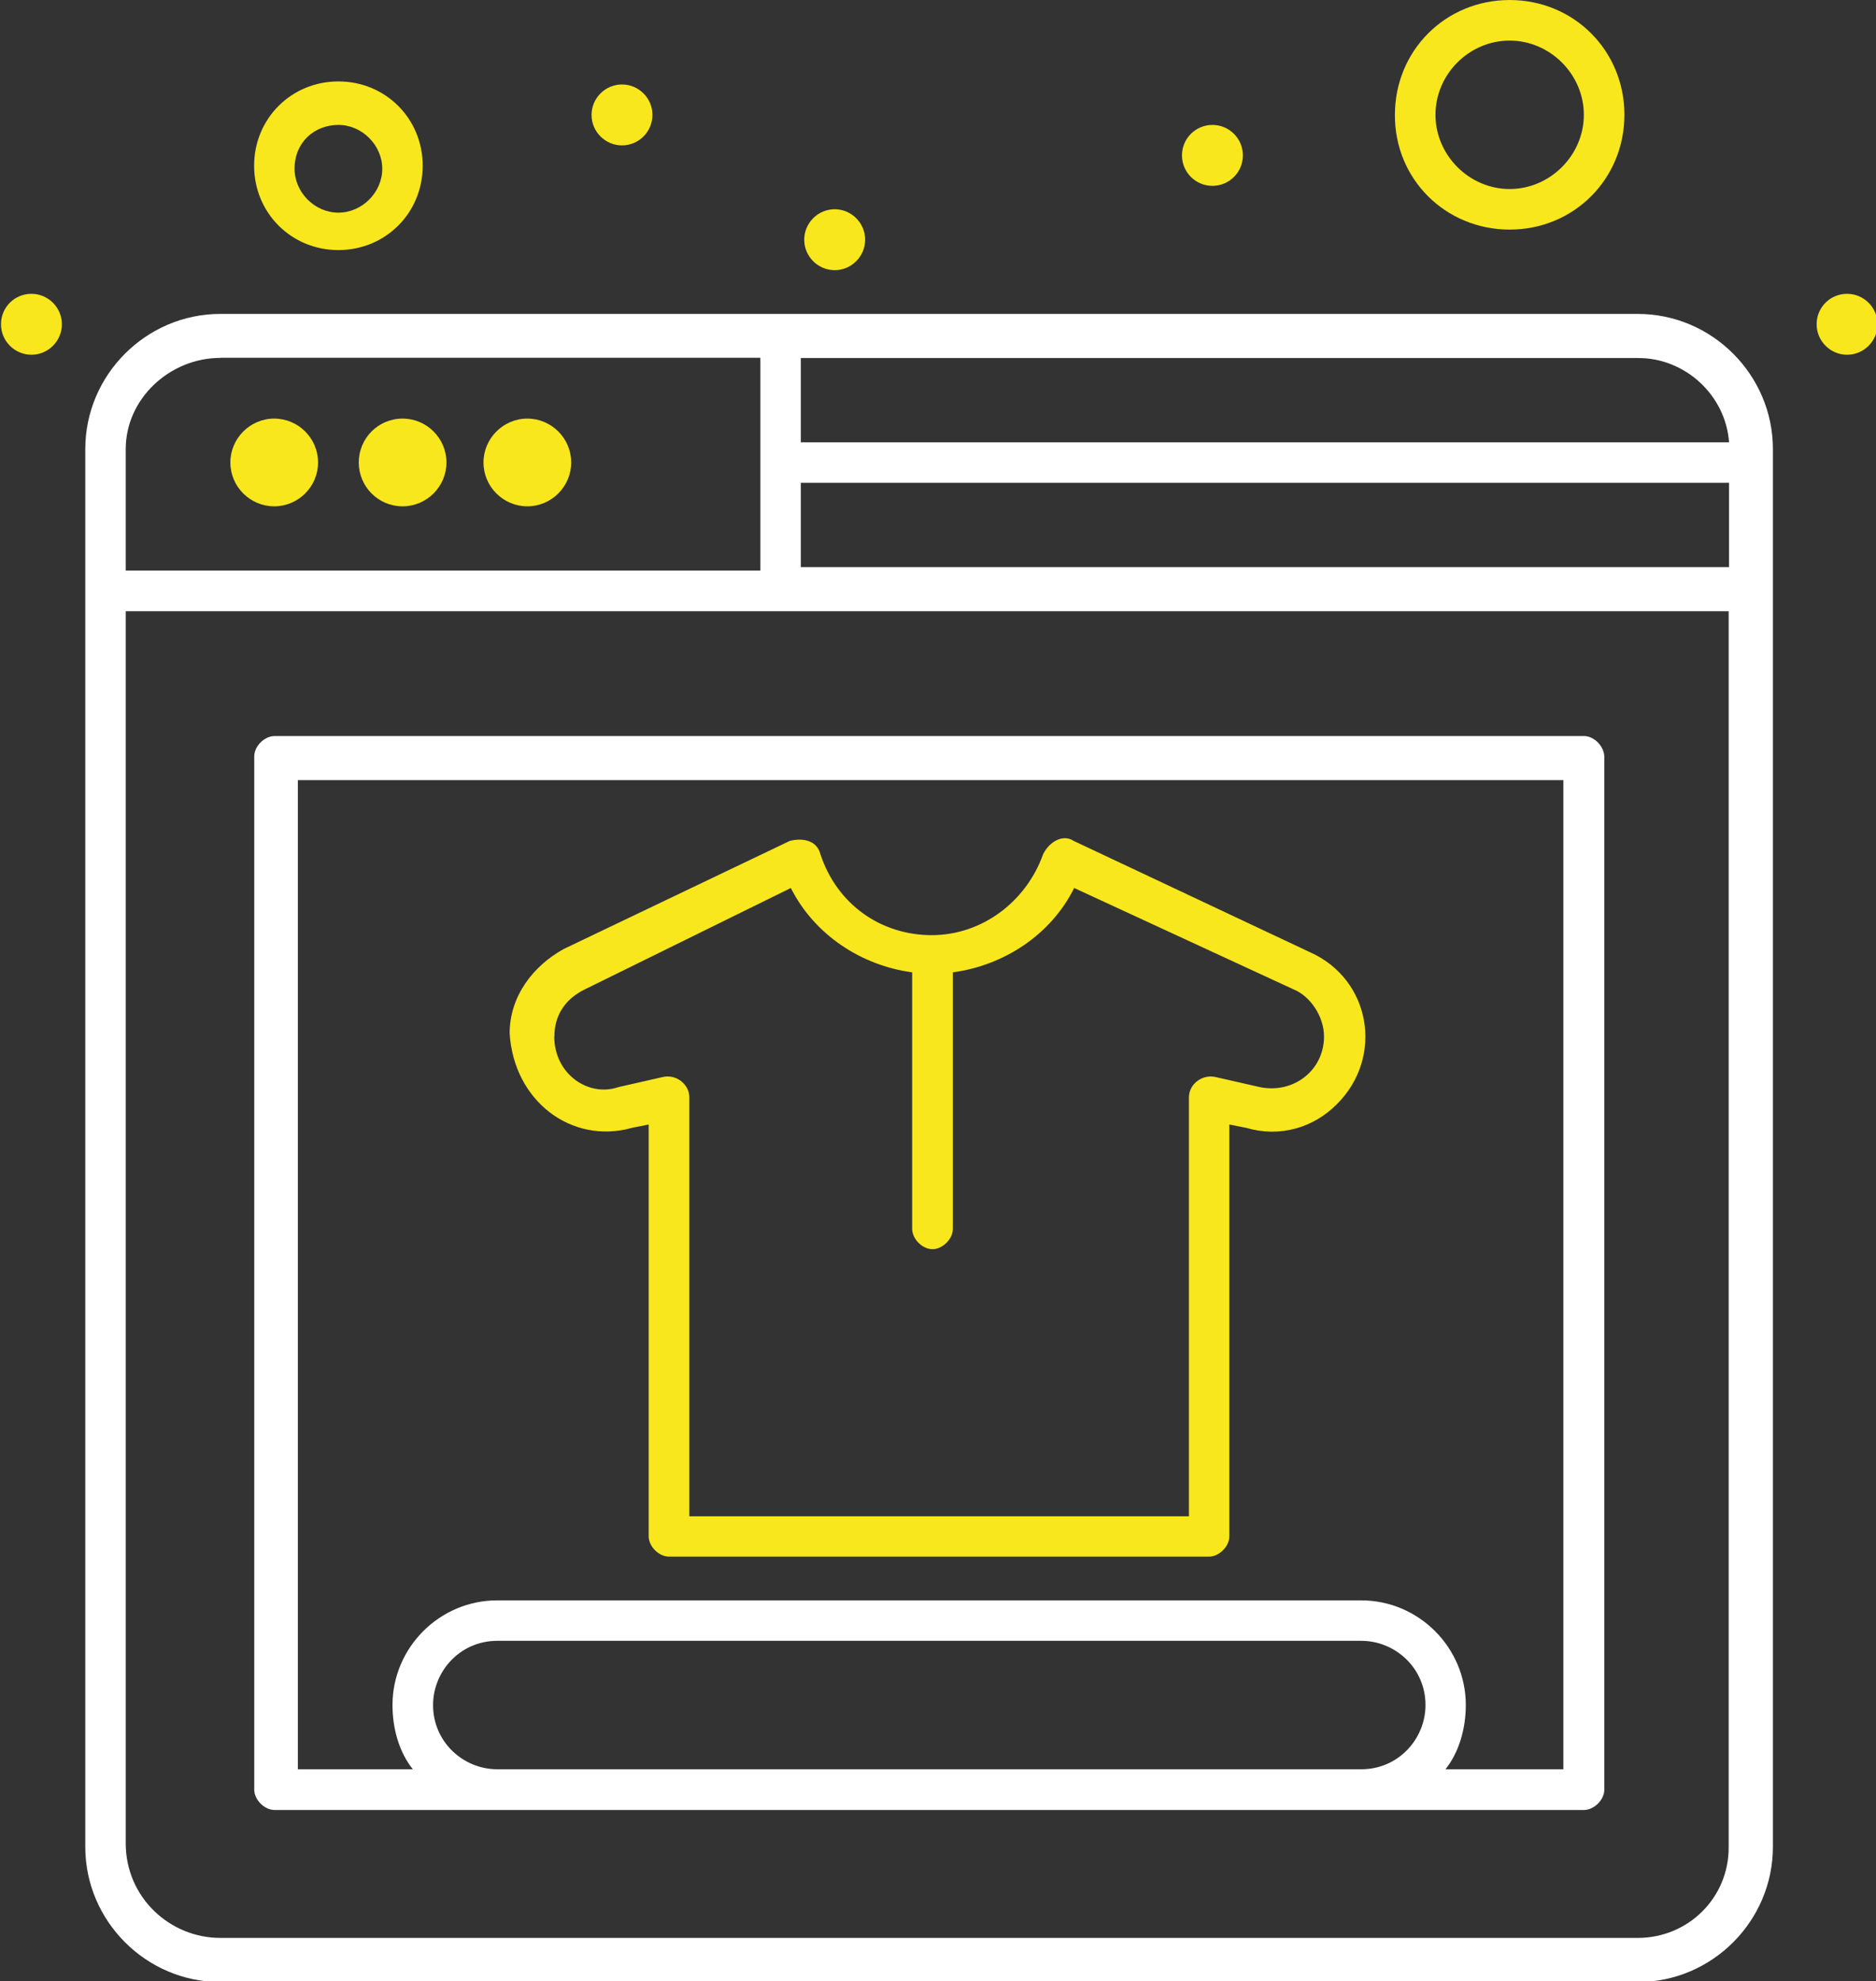
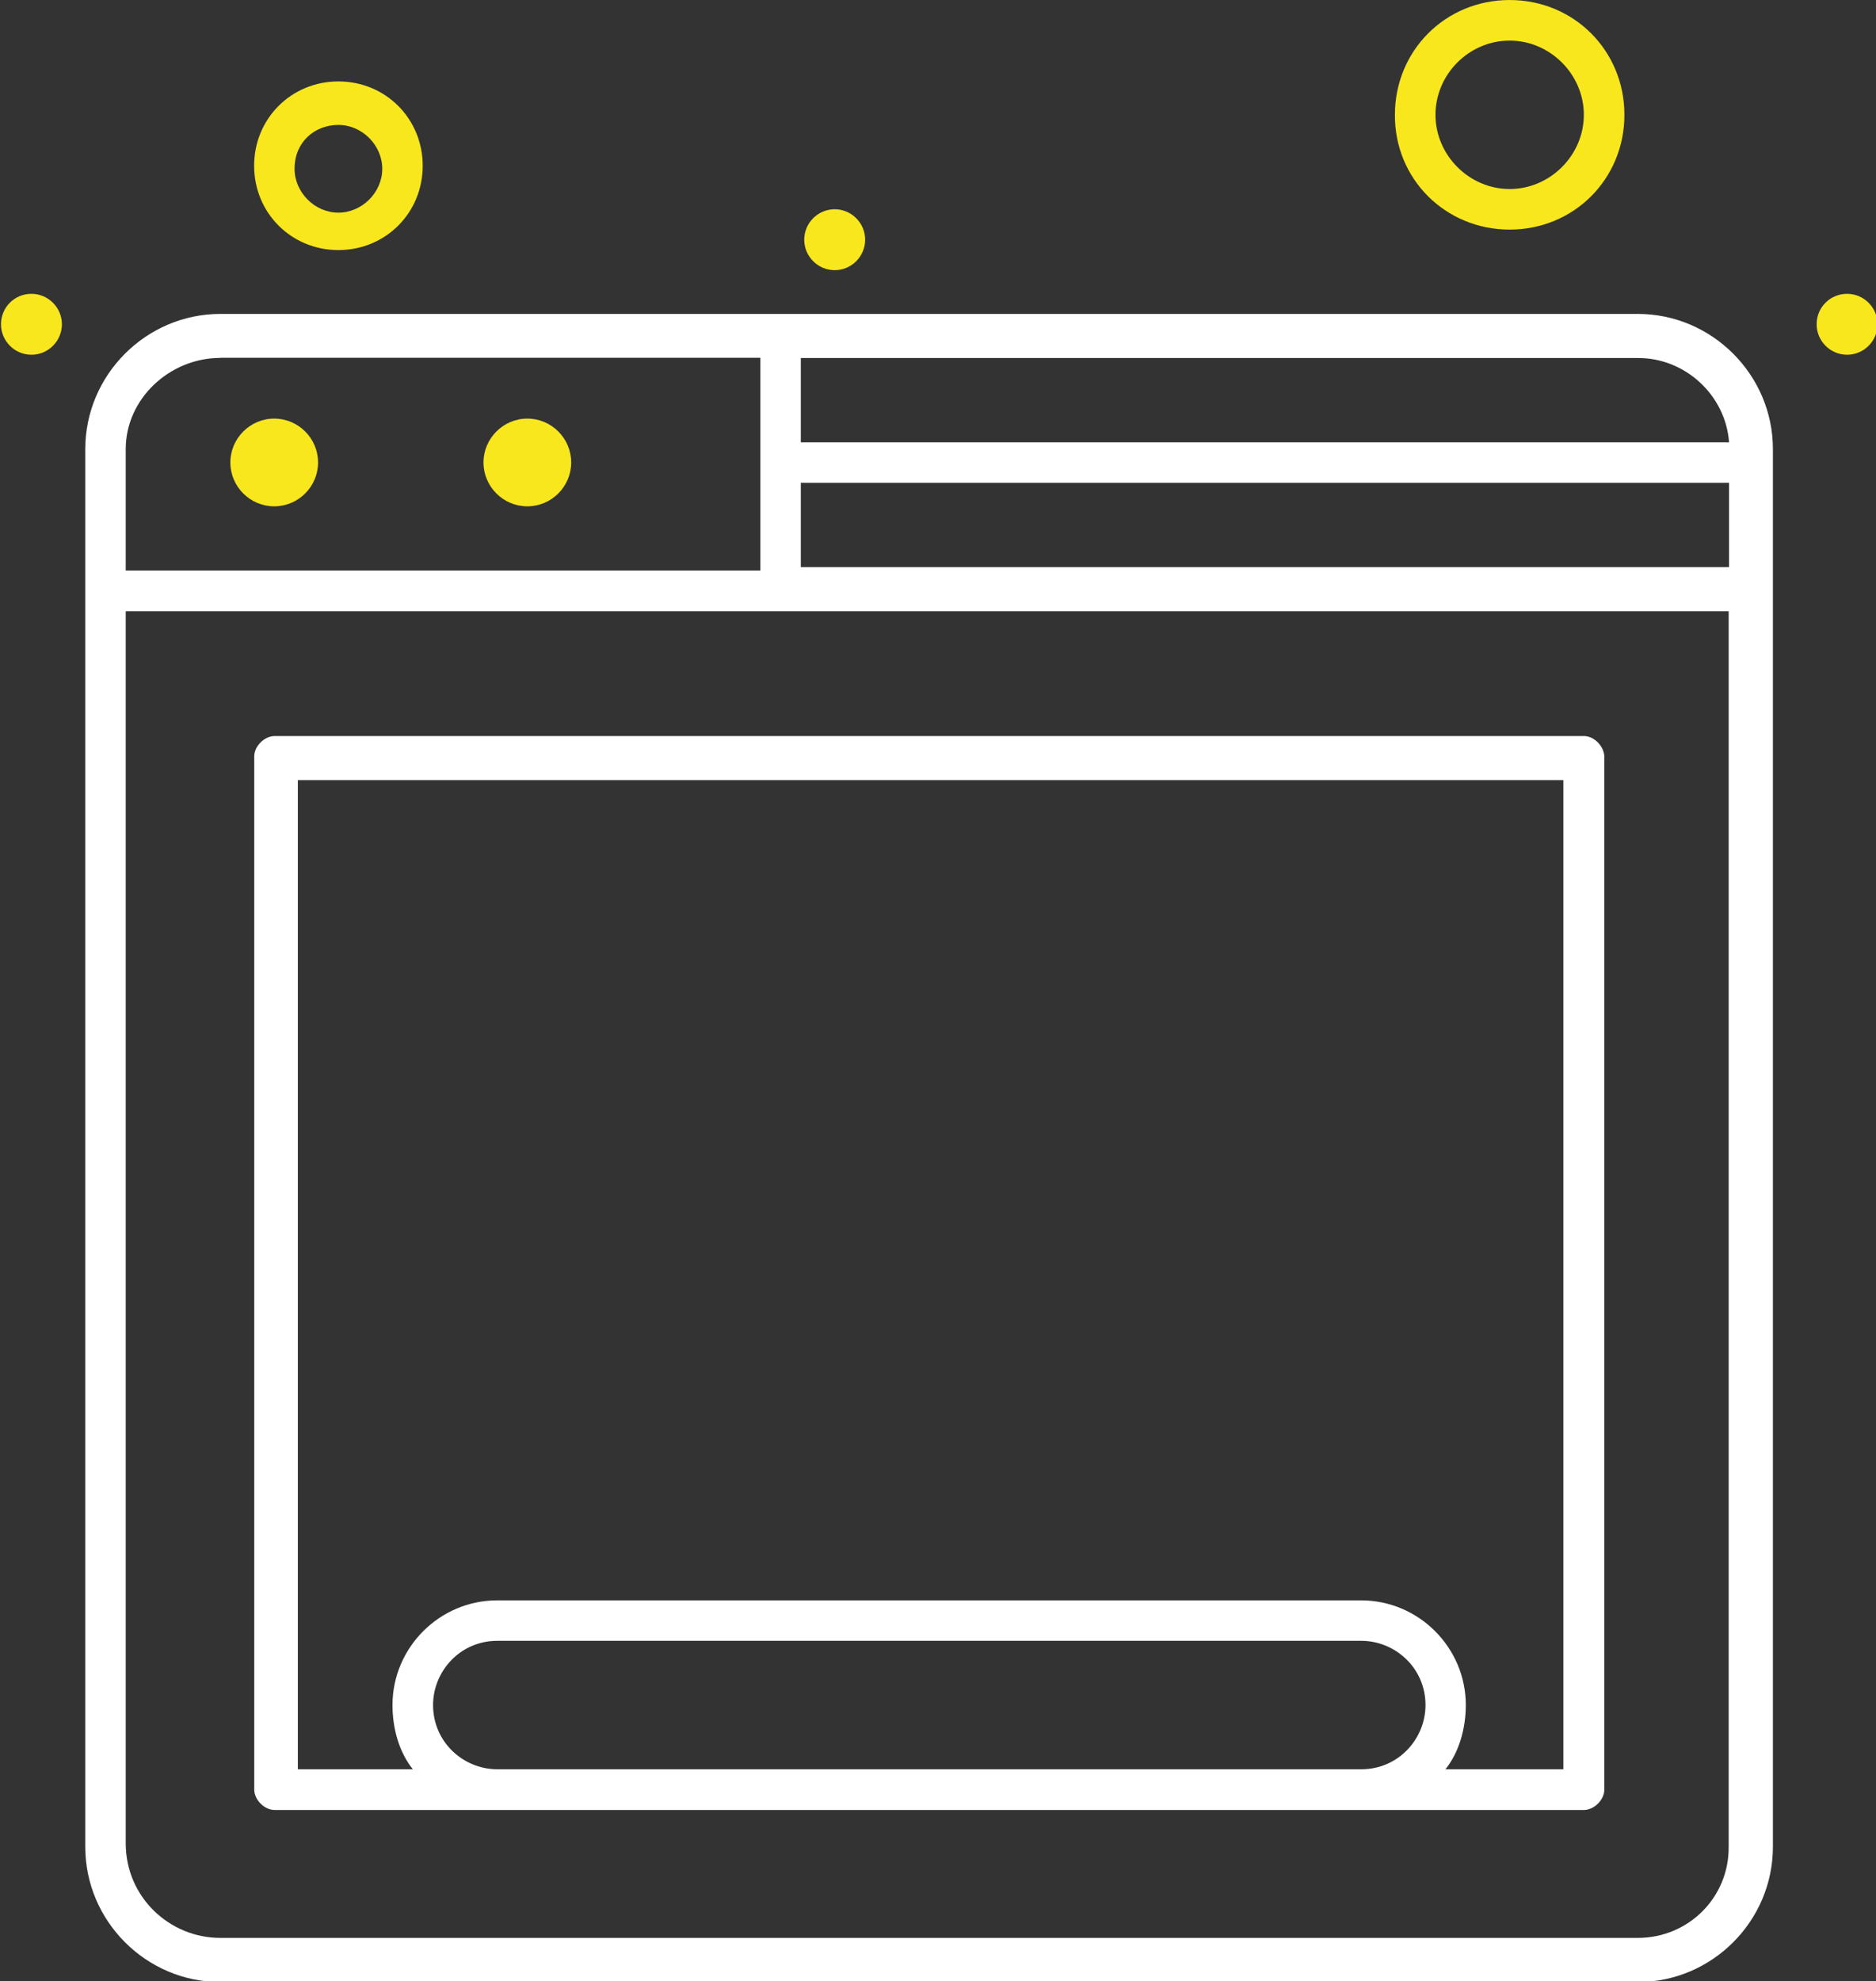
<svg xmlns="http://www.w3.org/2000/svg" xmlns:ns1="http://www.inkscape.org/namespaces/inkscape" width="80.51" height="85" viewBox="0 0 21.302 22.49" id="svg10189" ns1:version="1.2.2 (732a01da63, 2022-12-09)">
  <rect x="0" y="0" width="21.302" height="22.49" fill="#333333" stroke="none" />
  <defs id="defs10186">																																																																																												</defs>
  <g ns1:label="Livello 1" ns1:groupmode="layer" id="layer1">
    <g id="g13212" transform="matrix(1.435,0,0,1.435,-41.136,-9.356)">
      <path d="m 32.839,9.831 c 0.191,0 0.347,0.156 0.347,0.347 0,0.191 -0.156,0.347 -0.347,0.347 -0.191,0 -0.347,-0.156 -0.347,-0.347 0,-0.19 0.156,-0.347 0.347,-0.347 z" id="path47349" style="fill:#f8e71c;fill-opacity:1;stroke-width:0.265" />
-       <path d="m 31.852,9.831 c 0.191,0 0.347,0.156 0.347,0.347 0,0.191 -0.156,0.347 -0.347,0.347 -0.193,0 -0.347,-0.156 -0.347,-0.347 0,-0.19 0.153,-0.347 0.347,-0.347 z" id="path47351" style="fill:#f8e71c;fill-opacity:1;stroke-width:0.265" />
      <path d="m 30.836,9.831 c 0.191,0 0.347,0.156 0.347,0.347 0,0.191 -0.156,0.347 -0.347,0.347 -0.191,0 -0.347,-0.156 -0.347,-0.347 0,-0.19 0.156,-0.347 0.347,-0.347 z" id="path47353" style="fill:#f8e71c;fill-opacity:1;stroke-width:0.265" />
      <path d="m 31.344,8.498 c 0.373,0 0.667,-0.294 0.667,-0.667 0,-0.373 -0.294,-0.667 -0.667,-0.667 -0.373,0 -0.667,0.294 -0.667,0.667 0,0.373 0.294,0.667 0.667,0.667 z m 0,-0.99 c 0.188,0 0.347,0.161 0.347,0.347 0,0.188 -0.161,0.347 -0.347,0.347 -0.188,0 -0.347,-0.161 -0.347,-0.347 0,-0.212 0.159,-0.347 0.347,-0.347 z" id="path47355" style="fill:#f8e71c;fill-opacity:1;stroke-width:0.265" />
      <path d="m 40.612,8.336 c 0.508,0 0.908,-0.4 0.908,-0.908 0,-0.508 -0.4,-0.908 -0.908,-0.908 -0.508,0 -0.908,0.4 -0.908,0.908 -0.003,0.508 0.4,0.908 0.908,0.908 z m 0,-1.495 c 0.32,0 0.587,0.267 0.587,0.587 0,0.32 -0.267,0.587 -0.587,0.587 -0.32,0 -0.587,-0.267 -0.587,-0.587 0,-0.32 0.265,-0.587 0.587,-0.587 z" id="path47357" style="fill:#f8e71c;fill-opacity:1;stroke-width:0.265" />
      <path d="m 28.915,8.844 c 0.132,0 0.241,0.108 0.241,0.241 0,0.132 -0.108,0.241 -0.241,0.241 -0.132,0 -0.241,-0.108 -0.241,-0.241 0,-0.135 0.108,-0.241 0.241,-0.241 z" id="path47359" style="fill:#f8e71c;fill-opacity:1;stroke-width:0.265" />
-       <path d="m 33.588,7.188 c 0.132,0 0.241,0.108 0.241,0.241 0,0.132 -0.108,0.241 -0.241,0.241 -0.132,0 -0.241,-0.108 -0.241,-0.241 0,-0.132 0.108,-0.241 0.241,-0.241 z" id="path47361" style="fill:#f8e71c;fill-opacity:1;stroke-width:0.265" />
-       <circle cx="38.26" cy="7.749" r="0.241" id="circle47363" style="fill:#f8e71c;fill-opacity:1;stroke-width:0.265" />
      <path d="m 35.271,8.175 c 0.132,0 0.241,0.108 0.241,0.241 0,0.132 -0.108,0.241 -0.241,0.241 -0.132,0 -0.241,-0.108 -0.241,-0.241 0,-0.132 0.108,-0.241 0.241,-0.241 z" id="path47365" style="fill:#f8e71c;fill-opacity:1;stroke-width:0.265" />
      <path d="m 43.282,8.844 c 0.132,0 0.241,0.108 0.241,0.241 0,0.132 -0.108,0.241 -0.241,0.241 -0.132,0 -0.241,-0.108 -0.241,-0.241 0,-0.135 0.108,-0.241 0.241,-0.241 z" id="path47367" style="fill:#f8e71c;fill-opacity:1;stroke-width:0.265" />
      <path d="M 41.626,9.003 H 30.41 c -0.587,0 -1.069,0.482 -1.069,1.069 v 11.057 c 0,0.587 0.482,1.069 1.069,1.069 h 11.216 c 0.587,0 1.069,-0.482 1.069,-1.069 V 10.072 c 0,-0.587 -0.482,-1.069 -1.069,-1.069 z m -6.623,1.336 h 7.345 v 0.667 h -7.345 z m 7.345,-0.32 H 35.003 V 9.352 h 6.623 c 0.373,-0.003 0.696,0.294 0.722,0.667 z m -11.938,-0.669 h 4.273 v 1.683 h -5.022 v -0.96 c 0,-0.4 0.349,-0.722 0.749,-0.722 z M 41.626,21.849 H 30.41 c -0.4,0 -0.749,-0.32 -0.749,-0.749 v -9.745 h 12.684 v 9.774 c 0.003,0.4 -0.318,0.72 -0.72,0.72 z" id="path47369" style="fill:#ffffff;stroke-width:0.265" />
      <path d="M 41.2,12.342 H 30.839 c -0.079,0 -0.161,0.079 -0.161,0.161 v 8.173 c 0,0.079 0.079,0.161 0.161,0.161 0.749,0 9.856,0 10.361,0 0.079,0 0.161,-0.079 0.161,-0.161 v -8.173 c -0.003,-0.082 -0.082,-0.161 -0.161,-0.161 z m -8.599,8.173 c -0.267,0 -0.508,-0.214 -0.508,-0.508 0,-0.267 0.214,-0.508 0.508,-0.508 h 6.837 c 0.267,0 0.508,0.214 0.508,0.508 0,0.267 -0.214,0.508 -0.508,0.508 z m 8.411,0 h -0.908 c 0.106,-0.132 0.161,-0.32 0.161,-0.508 0,-0.455 -0.373,-0.828 -0.828,-0.828 h -6.837 c -0.455,0 -0.828,0.373 -0.828,0.828 0,0.188 0.053,0.373 0.161,0.508 h -0.91 v -7.824 h 10.014 v 7.824 z" id="path47371" style="fill:#ffffff;stroke-width:0.265" />
-       <path d="m 33.667,15.441 0.132,-0.026 v 3.257 c 0,0.079 0.079,0.161 0.161,0.161 h 4.273 c 0.079,0 0.161,-0.079 0.161,-0.161 v -3.257 l 0.132,0.026 c 0.267,0.079 0.534,0 0.72,-0.188 0.373,-0.373 0.267,-0.987 -0.214,-1.201 l -1.871,-0.881 c -0.079,-0.053 -0.188,0 -0.241,0.106 -0.132,0.373 -0.482,0.64 -0.881,0.64 -0.4,0 -0.749,-0.241 -0.881,-0.64 -0.026,-0.106 -0.132,-0.132 -0.241,-0.106 l -1.789,0.855 c -0.241,0.132 -0.429,0.373 -0.429,0.667 v 0 c 0.032,0.534 0.487,0.881 0.966,0.749 z m -0.614,-0.722 c 0,-0.161 0.079,-0.294 0.241,-0.373 l 1.63,-0.802 c 0.188,0.373 0.561,0.614 0.96,0.667 v 2.029 c 0,0.079 0.079,0.161 0.161,0.161 0.079,0 0.161,-0.079 0.161,-0.161 v -2.029 c 0.4,-0.053 0.775,-0.294 0.96,-0.667 l 1.736,0.802 c 0.132,0.053 0.241,0.214 0.241,0.373 0,0.267 -0.241,0.455 -0.508,0.4 l -0.347,-0.079 c -0.106,-0.026 -0.214,0.053 -0.214,0.161 v 3.313 h -3.953 v -3.313 c 0,-0.106 -0.106,-0.188 -0.214,-0.161 l -0.347,0.079 c -0.241,0.082 -0.508,-0.106 -0.508,-0.4 z" id="path47373" style="fill:#f8e71c;fill-opacity:1;stroke-width:0.265" />
    </g>
  </g>
</svg>